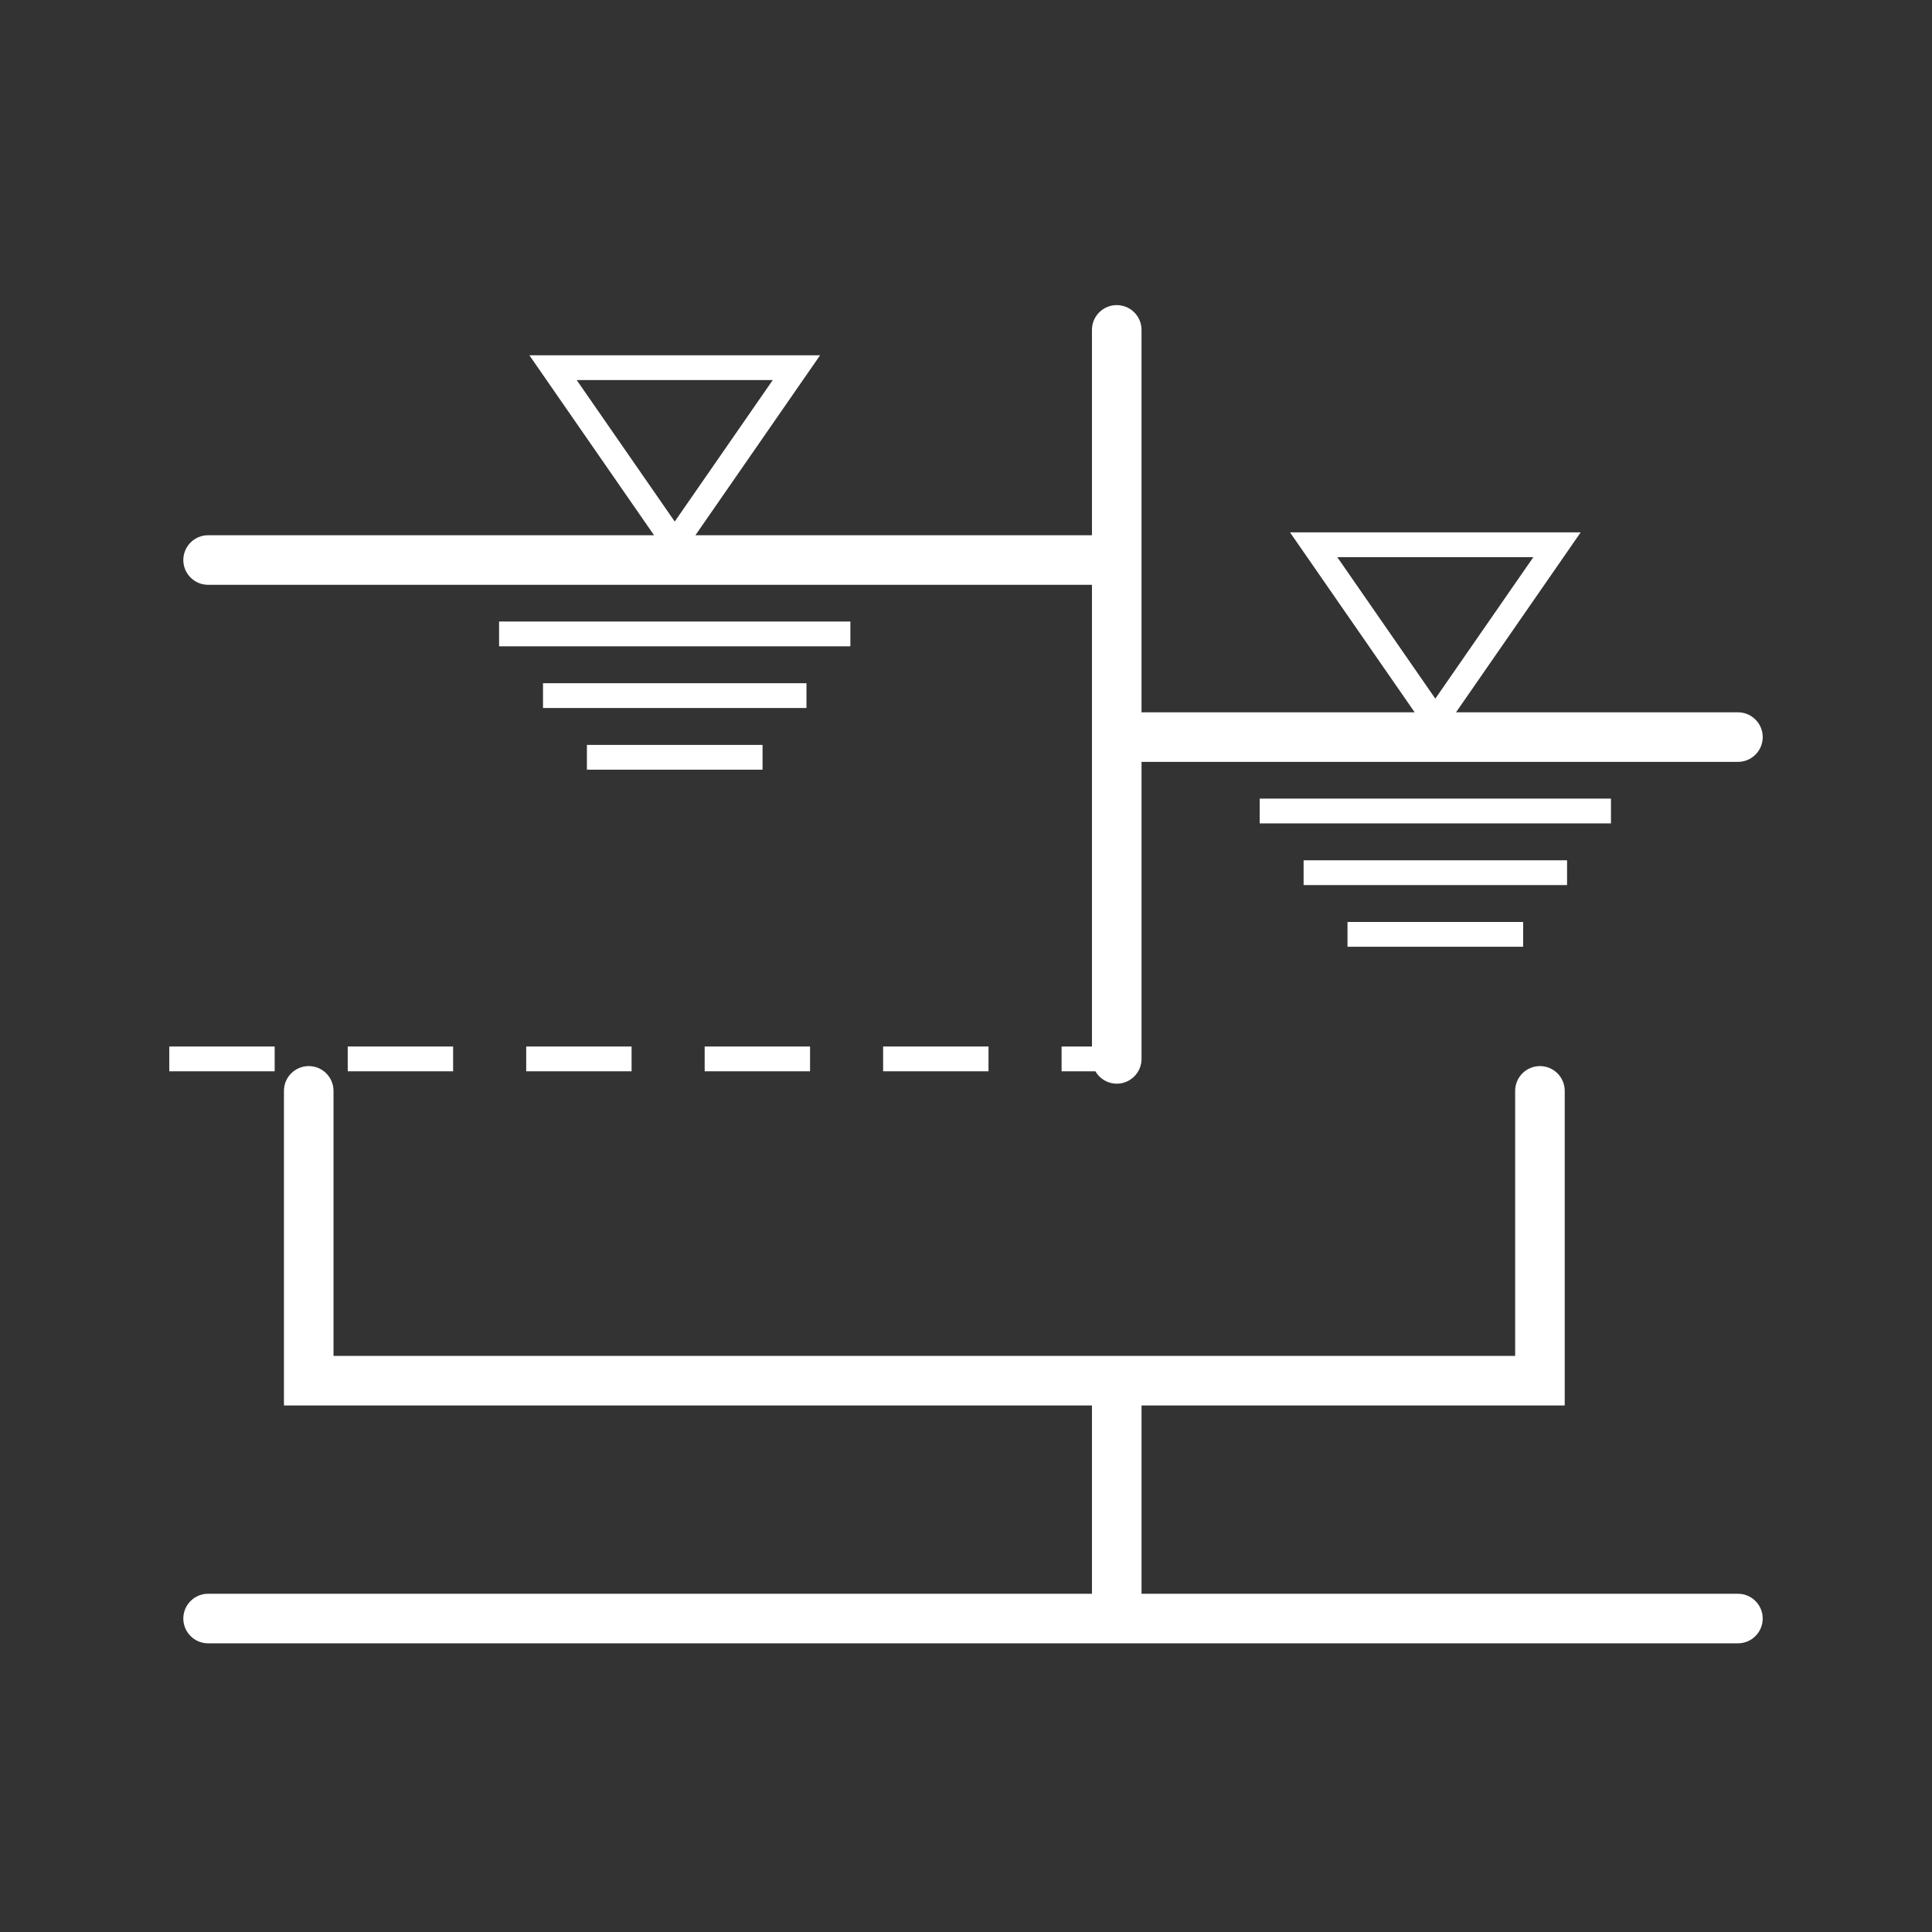
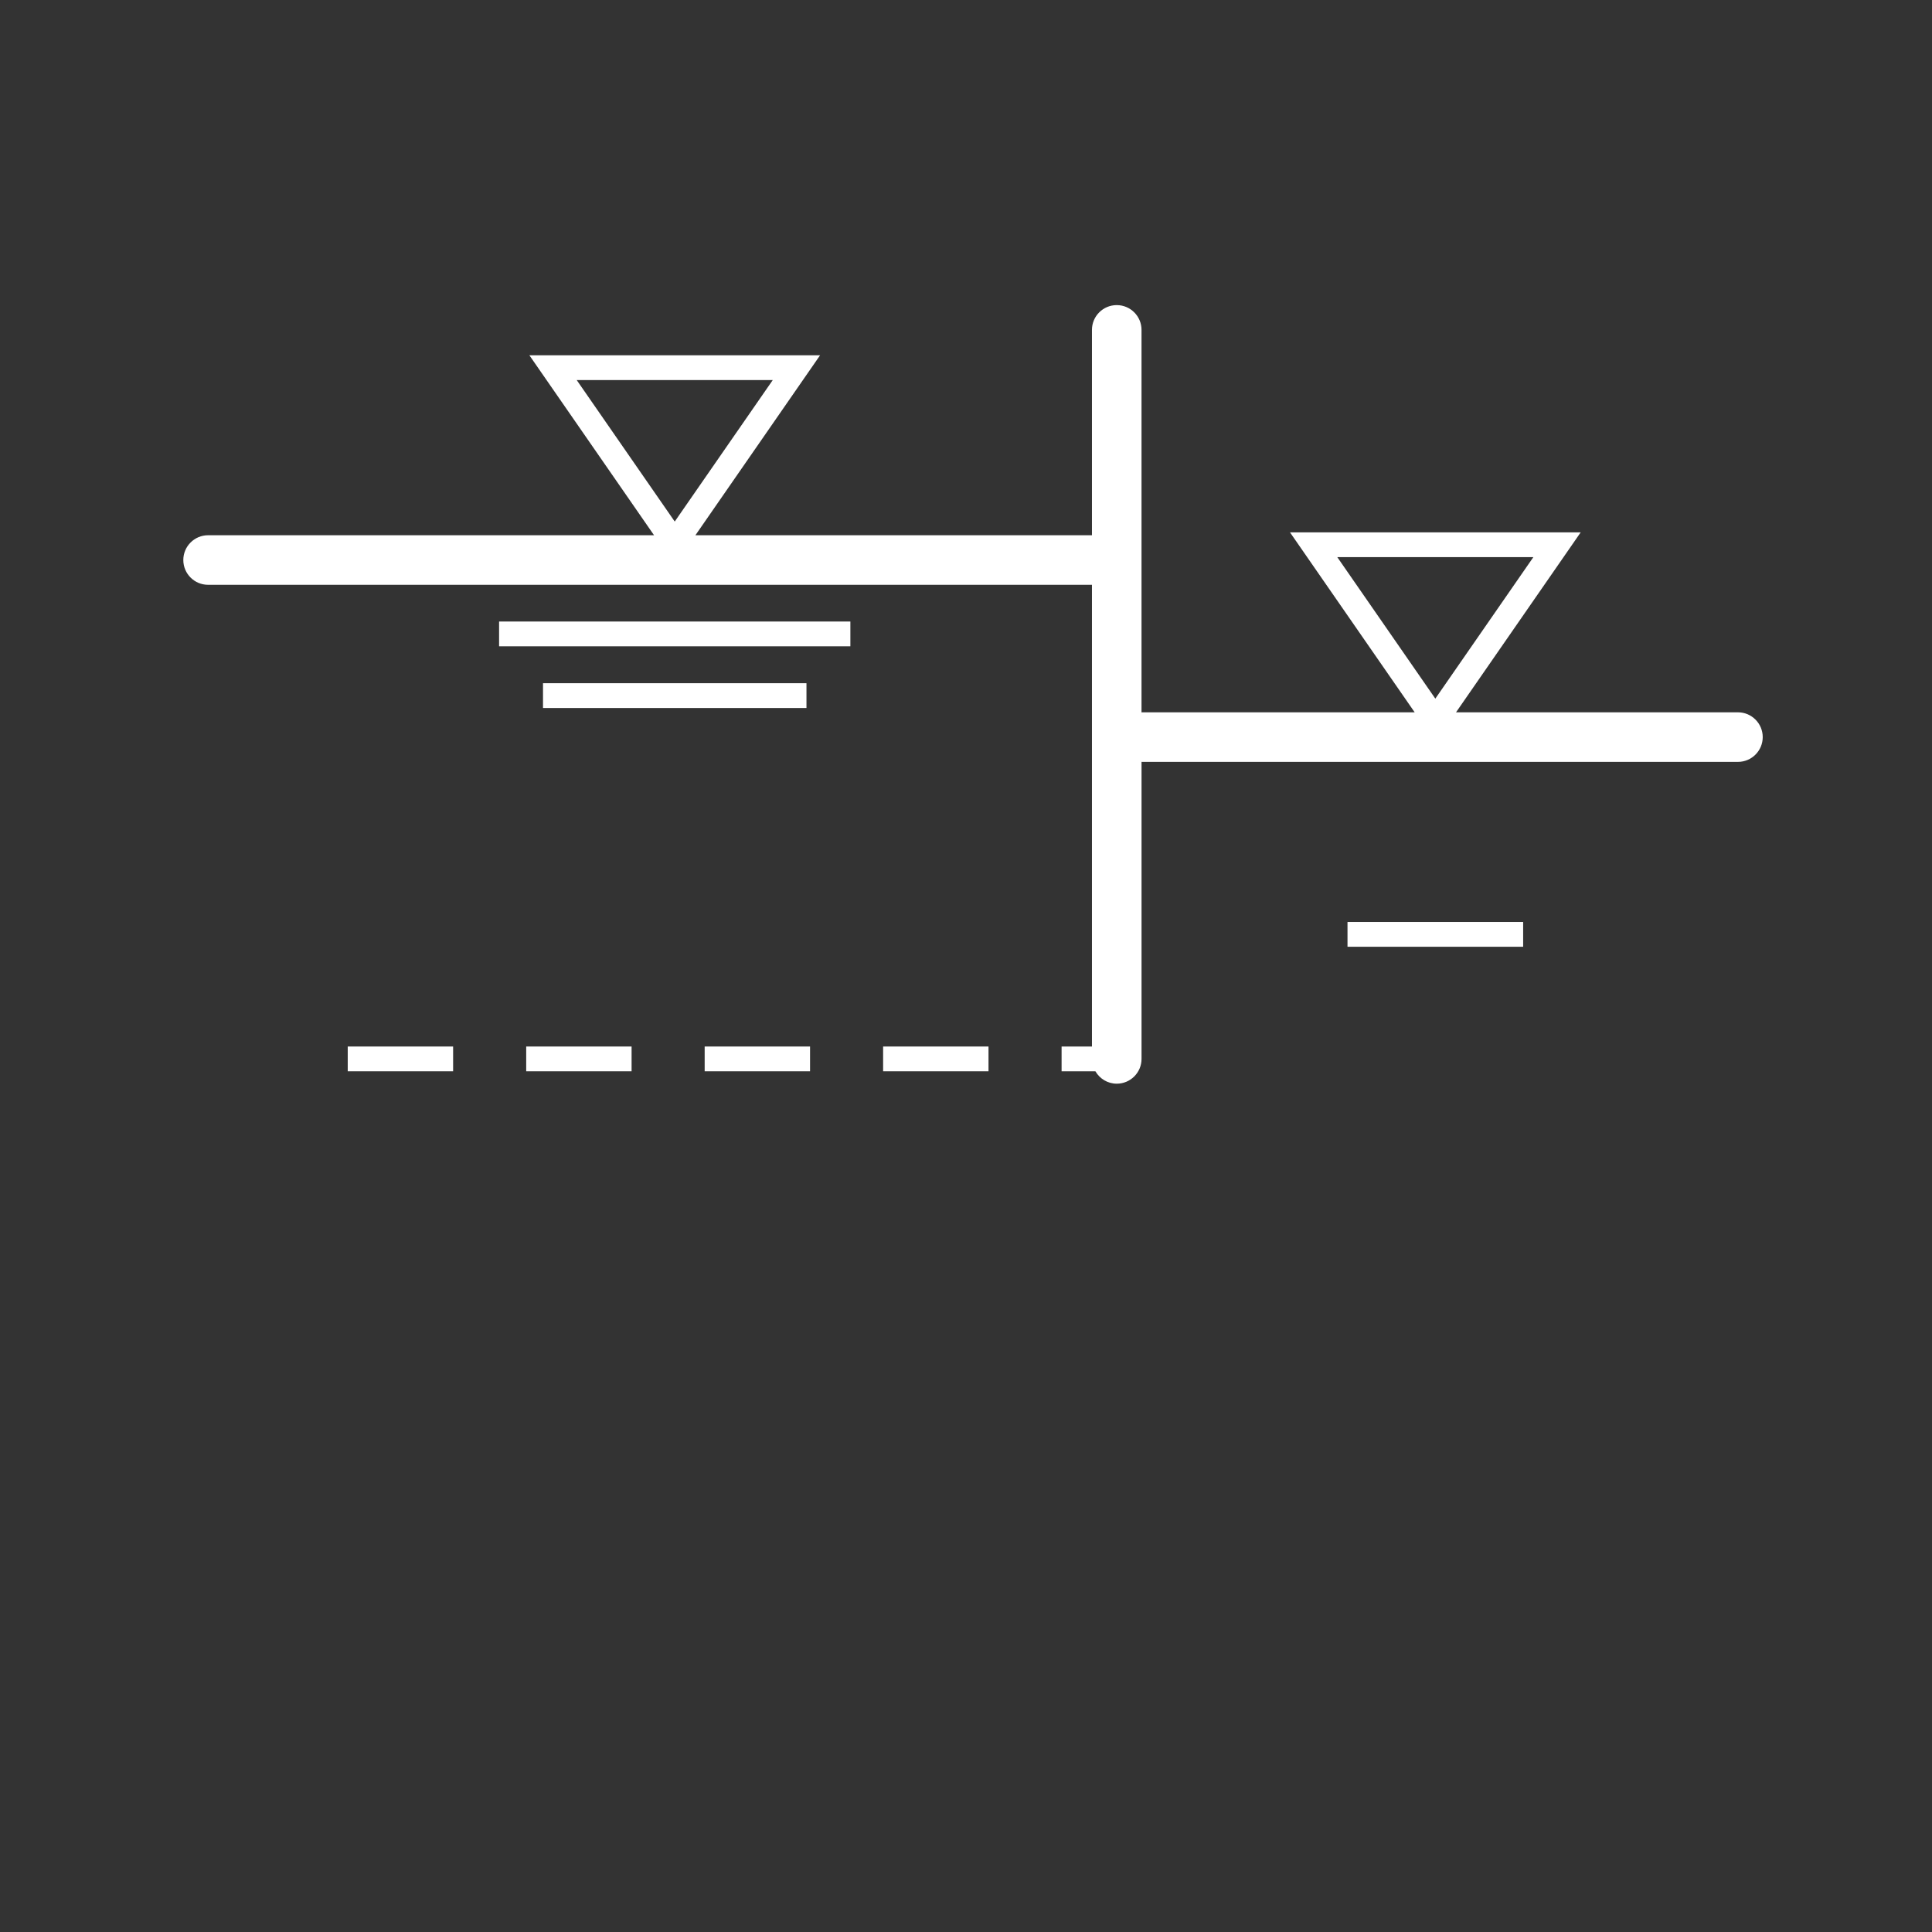
<svg xmlns="http://www.w3.org/2000/svg" version="1.1" id="Ebene_1" x="0px" y="0px" viewBox="0 0 155.906 155.906" style="enable-background:new 0 0 155.906 155.906;" xml:space="preserve" width="880" height="880">
  <rect x="0" y="0" width="155.906" height="155.906" fill="#333333" stroke="none" />
  <style type="text/css">
	.st0{fill:#FFFFFF;}
</style>
  <g>
    <path class="st0" d="M16.793,47.192h71.324V84.45h-2.45v2h2.728c0.346,0.595,0.984,1,1.723,1c1.104,0,2-0.896,2-2V61.476   c0.018,0,0.035,0.005,0.054,0.005h48.074c1.104,0,2-0.896,2-2s-0.896-2-2-2h-22.75l10.06-14.521h-23.457l10.06,14.521H92.171   c-0.018,0-0.035,0.005-0.054,0.005V26.621c0-1.104-0.896-2-2-2s-2,0.896-2,2v16.571h-32l10.06-14.521H42.72l10.06,14.521H16.793   c-1.104,0-2,0.896-2,2S15.688,47.192,16.793,47.192z M123.736,44.961l-7.91,11.417l-7.91-11.417H123.736z M62.359,30.671   l-7.91,11.417l-7.91-11.417H62.359z" />
    <rect x="40.275" y="50.155" class="st0" width="28.347" height="2" />
    <rect x="43.819" y="55.133" class="st0" width="21.26" height="2" />
-     <rect x="47.362" y="60.111" class="st0" width="14.173" height="2" />
-     <rect x="101.653" y="64.445" class="st0" width="28.347" height="2" />
-     <rect x="105.196" y="69.423" class="st0" width="21.26" height="2" />
    <rect x="108.739" y="74.4" class="st0" width="14.174" height="2" />
-     <path class="st0" d="M140.245,128.611H92.117v-15.194h34.151V88.03c0-1.104-0.896-2-2-2s-2,0.896-2,2v21.387H26.913V88.03   c0-1.104-0.896-2-2-2s-2,0.896-2,2v25.387h65.204v15.194H16.793c-1.104,0-2,0.896-2,2s0.896,2,2,2h123.452c1.104,0,2-0.896,2-2   S141.349,128.611,140.245,128.611z" />
    <rect x="28.061" y="84.45" class="st0" width="8.504" height="2" />
    <rect x="42.463" y="84.45" class="st0" width="8.504" height="2" />
    <rect x="56.864" y="84.45" class="st0" width="8.504" height="2" />
    <rect x="71.265" y="84.45" class="st0" width="8.504" height="2" />
-     <rect x="13.661" y="84.45" class="st0" width="8.504" height="2" />
  </g>
</svg>